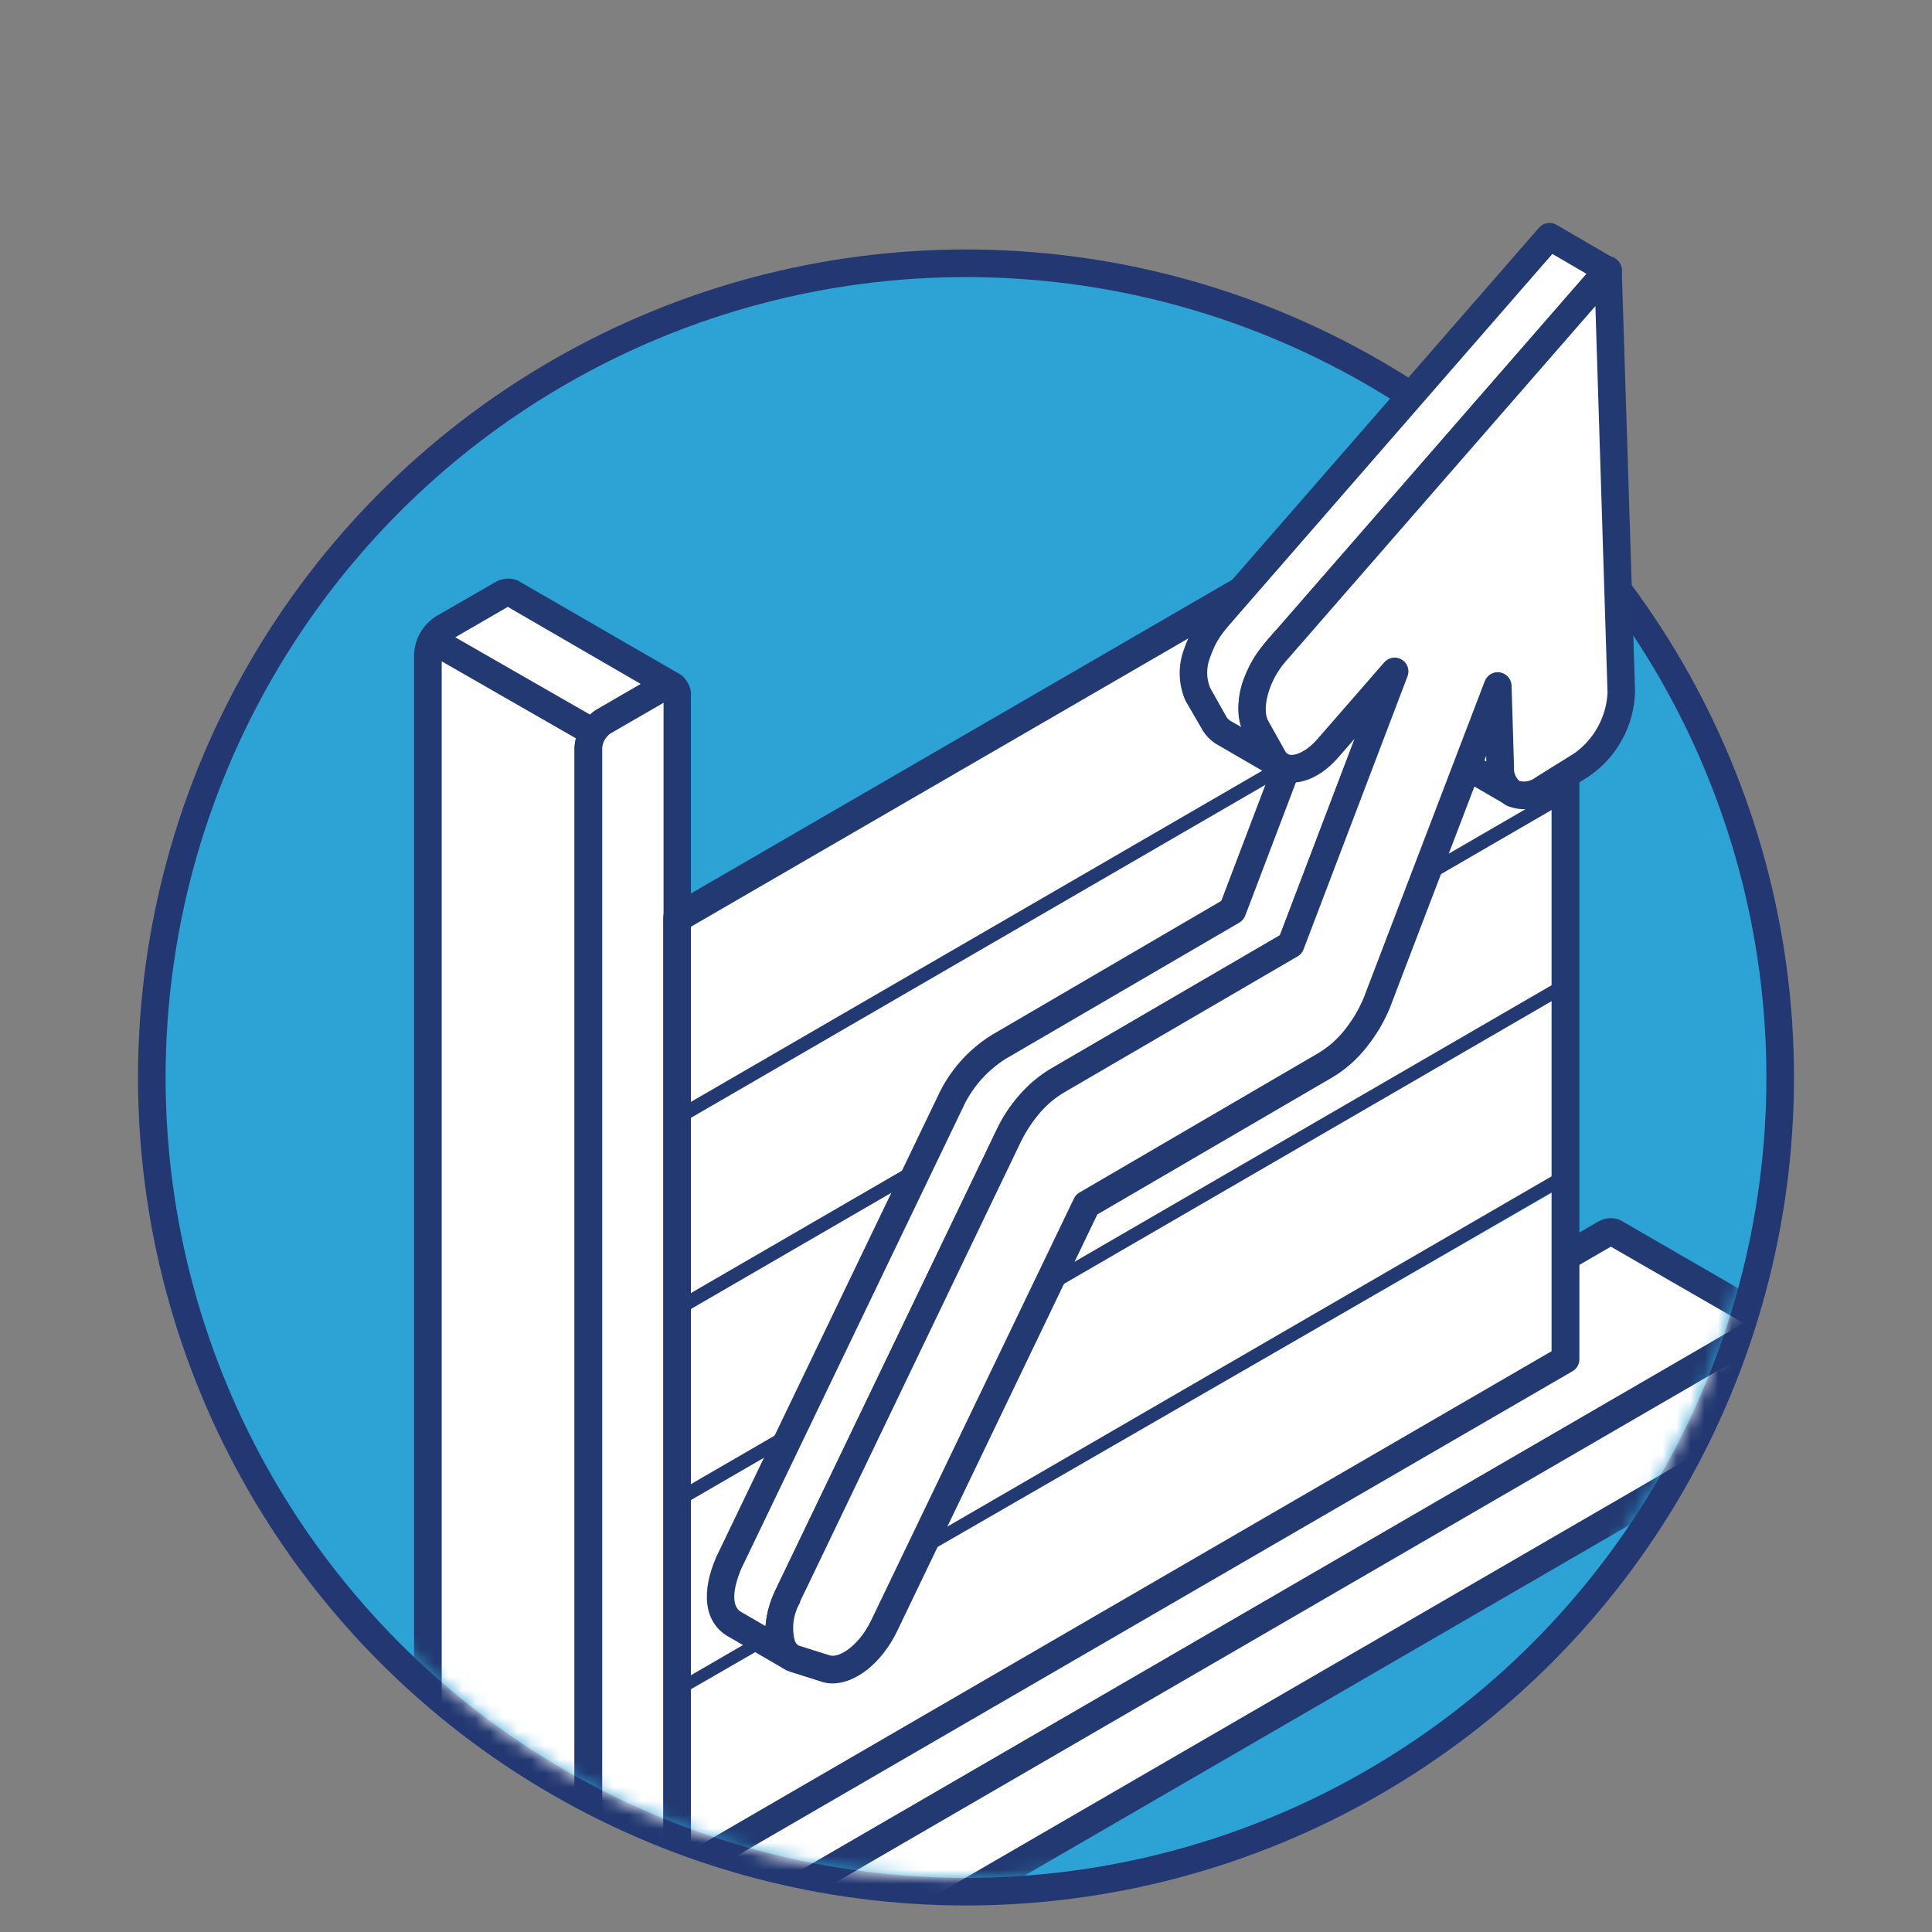
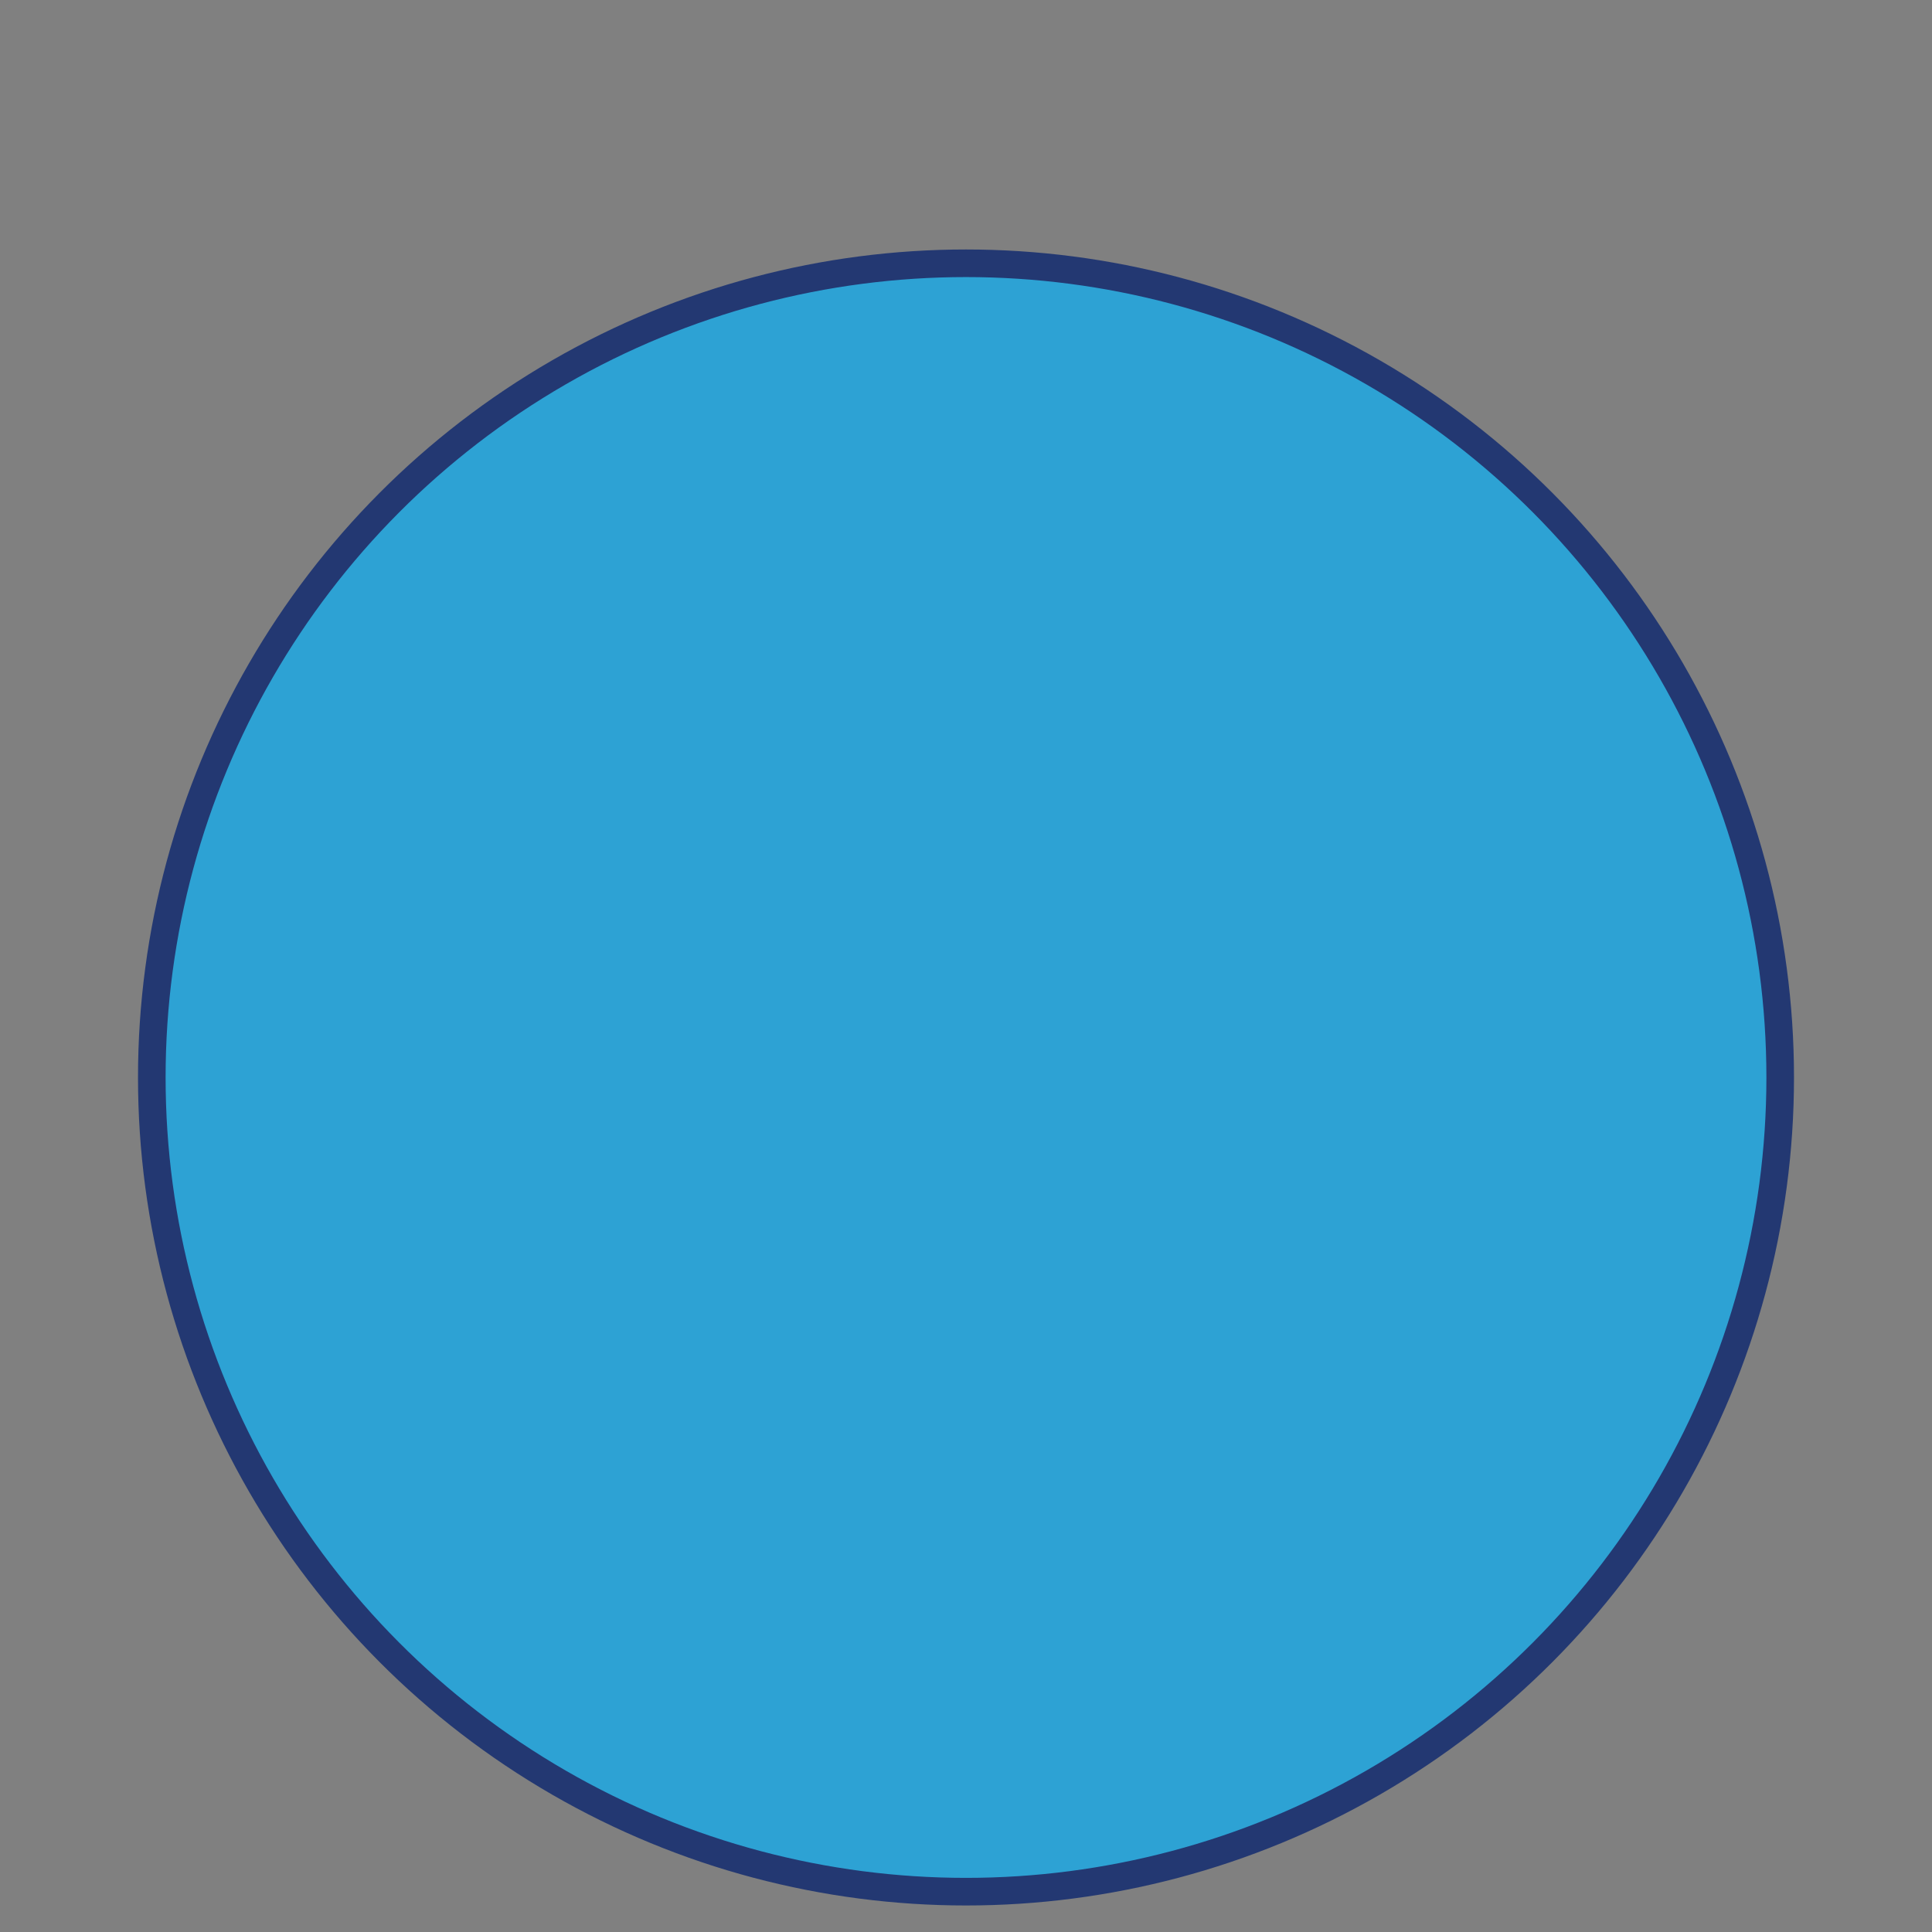
<svg xmlns="http://www.w3.org/2000/svg" width="140" height="140" viewBox="0 0 140 140" fill="none">
  <rect x="0" y="0" width="140" height="140" fill="#808080" stroke="none" />
  <circle cx="70" cy="78.078" r="59" fill="#2DA2D4" stroke="#233872" stroke-width="2" />
  <mask id="mask0_1295_10395" style="mask-type:alpha" maskUnits="userSpaceOnUse" x="10" y="2" width="122" height="135">
-     <path d="M12.245 73.074L12.245 73.059V73.045C12.245 69.718 12.165 66.466 12.086 63.283C11.966 58.435 11.851 53.748 12.028 49.2C12.321 41.719 13.411 34.857 16.538 28.8C22.746 16.772 37.231 7.492 71.078 3.498C89.793 2.76 102.837 6.365 111.815 12.474C120.787 18.579 125.811 27.261 128.342 36.901C133.424 56.261 128.404 79.291 125.153 92.313C118.776 117.863 95.066 135.571 68.703 135.079C36.206 134.473 11.258 107.081 12.245 73.074Z" fill="#2DA2D4" stroke="#233872" stroke-width="2" />
-   </mask>
+     </mask>
  <g mask="url(#mask0_1295_10395)">
    <path fill-rule="evenodd" clip-rule="evenodd" d="M112.791 31.595L112.462 85.644L49.58 122.588V65.909L112.791 31.595Z" fill="white" />
    <path d="M48.82 67.3L113.213 29.972" stroke="#223972" stroke-miterlimit="10" />
-     <path d="M48.82 81.147L113.213 43.82" stroke="#223972" stroke-miterlimit="10" />
    <path d="M48.82 95L113.213 57.666" stroke="#223972" stroke-miterlimit="10" />
    <path d="M48.82 108.847L113.213 71.52" stroke="#223972" stroke-miterlimit="10" />
    <path d="M48.82 122.694L113.213 85.367" stroke="#223972" stroke-miterlimit="10" />
    <path d="M48.82 136.541L113.213 99.213" stroke="#223972" stroke-miterlimit="10" />
    <path fill-rule="evenodd" clip-rule="evenodd" d="M43.584 151.429L31.93 144.684C31.607 144.447 31.351 144.13 31.187 143.763C31.024 143.396 30.958 142.993 30.997 142.594V47.433C31.021 47.002 31.159 46.586 31.396 46.226C31.634 45.867 31.963 45.578 32.35 45.389L36.342 43.068C36.456 42.995 36.586 42.951 36.721 42.938C36.855 42.925 36.991 42.945 37.117 42.996L48.758 49.754C48.634 49.697 48.498 49.674 48.362 49.685C48.227 49.697 48.096 49.743 47.983 49.82C46.565 50.651 45.147 51.475 43.729 52.293C43.411 52.501 43.148 52.782 42.958 53.112C42.769 53.441 42.659 53.812 42.639 54.192V132.103L116.27 89.415C116.381 89.336 116.512 89.288 116.647 89.275C116.783 89.263 116.92 89.286 117.044 89.343L128.679 96.088C128.555 96.036 128.419 96.016 128.285 96.029C128.151 96.043 128.022 96.091 127.911 96.167L49.067 141.875L42.639 138.143V149.352C42.601 149.751 42.668 150.153 42.834 150.518C43 150.883 43.259 151.197 43.584 151.429Z" fill="white" />
    <path fill-rule="evenodd" clip-rule="evenodd" d="M36.794 43.978L32.854 46.26C32.608 46.367 32.398 46.542 32.248 46.766C32.098 46.989 32.014 47.25 32.007 47.519V142.593C32.04 143.385 32.164 143.615 32.513 143.859L41.646 149.134V138.143C41.648 137.966 41.696 137.793 41.784 137.641C41.873 137.488 41.999 137.361 42.151 137.272C42.303 137.185 42.475 137.139 42.65 137.139C42.825 137.139 42.998 137.185 43.149 137.272L49.059 140.721L126.353 95.884L116.728 90.338L43.13 132.973C42.979 133.064 42.806 133.112 42.631 133.112C42.455 133.112 42.282 133.064 42.132 132.973C41.979 132.885 41.852 132.759 41.763 132.606C41.674 132.453 41.627 132.28 41.626 132.103V54.192C41.648 53.649 41.798 53.12 42.062 52.647C42.327 52.173 42.7 51.77 43.149 51.468L46.432 49.563L36.8 43.978H36.794ZM43.576 152.438C43.405 152.441 43.235 152.4 43.084 152.319L31.442 145.574C30.974 145.251 30.596 144.813 30.344 144.302C30.092 143.79 29.975 143.223 30.004 142.653V47.433C30.026 46.827 30.207 46.238 30.53 45.726C30.853 45.214 31.306 44.797 31.843 44.519L35.861 42.204C36.101 42.055 36.373 41.963 36.654 41.936C36.935 41.908 37.219 41.946 37.483 42.046L49.302 48.877C49.517 49.003 49.678 49.206 49.753 49.445C49.827 49.685 49.809 49.943 49.703 50.17C49.596 50.397 49.409 50.576 49.178 50.671C48.947 50.766 48.689 50.77 48.455 50.684L44.266 53.157C44.09 53.282 43.944 53.447 43.842 53.638C43.739 53.829 43.682 54.041 43.675 54.258V130.369L115.769 88.545C116.009 88.397 116.279 88.307 116.56 88.281C116.84 88.256 117.122 88.297 117.384 88.4L129.203 95.231C129.414 95.36 129.569 95.563 129.64 95.801C129.71 96.038 129.69 96.293 129.584 96.517C129.478 96.741 129.293 96.918 129.065 97.012C128.837 97.107 128.582 97.114 128.349 97.031L49.564 142.745C49.412 142.832 49.24 142.878 49.065 142.878C48.89 142.878 48.718 142.832 48.566 142.745L43.635 139.883V149.339C43.635 150.143 43.786 150.361 44.141 150.611C44.316 150.733 44.447 150.907 44.517 151.109C44.586 151.31 44.589 151.529 44.526 151.733C44.463 151.937 44.337 152.115 44.166 152.242C43.995 152.368 43.789 152.437 43.576 152.438Z" fill="#223972" />
    <path fill-rule="evenodd" clip-rule="evenodd" d="M112.668 86.303L112.451 98.363L49.569 135.308L48.039 123.577L112.668 86.303Z" fill="white" />
-     <path fill-rule="evenodd" clip-rule="evenodd" d="M45.844 151.212C45.534 151.479 45.149 151.643 44.742 151.68C44.336 151.718 43.927 151.628 43.574 151.422C43.22 151.216 42.939 150.905 42.77 150.532C42.6 150.159 42.55 149.742 42.627 149.339V54.192C42.652 53.81 42.765 53.44 42.958 53.11C43.15 52.78 43.417 52.501 43.736 52.293C45.168 51.475 46.586 50.651 48.004 49.82C48.608 49.477 49.088 49.761 49.088 50.479V141.875L127.932 96.167C128.529 95.818 129.015 96.108 129.015 96.827V101.765C128.994 102.144 128.886 102.512 128.697 102.841C128.509 103.17 128.247 103.449 127.932 103.658L45.844 151.212Z" fill="white" />
-     <path fill-rule="evenodd" clip-rule="evenodd" d="M48.07 50.934L44.216 53.163C44.053 53.284 43.917 53.438 43.818 53.615C43.718 53.793 43.657 53.989 43.638 54.192V149.339C43.553 149.563 43.55 149.81 43.629 150.035C43.708 150.261 43.865 150.452 44.071 150.572C44.277 150.693 44.519 150.736 44.754 150.693C44.988 150.651 45.2 150.526 45.352 150.341L127.427 102.761C127.59 102.641 127.726 102.488 127.826 102.312C127.927 102.136 127.99 101.941 128.011 101.739V97.275L49.581 142.772C49.429 142.86 49.256 142.906 49.081 142.906C48.906 142.906 48.733 142.859 48.581 142.771C48.43 142.683 48.304 142.556 48.216 142.403C48.129 142.251 48.083 142.078 48.083 141.901V50.934H48.07ZM44.4 152.649C43.939 152.65 43.486 152.53 43.087 152.3C42.605 151.98 42.217 151.537 41.963 151.017C41.709 150.496 41.598 149.917 41.642 149.339V54.192C41.665 53.639 41.82 53.1 42.094 52.62C42.369 52.14 42.754 51.734 43.218 51.435L47.479 48.969C47.737 48.788 48.04 48.685 48.354 48.672C48.667 48.658 48.978 48.734 49.25 48.892C49.522 49.05 49.743 49.283 49.888 49.563C50.032 49.843 50.094 50.159 50.066 50.473V140.147L127.414 95.31C127.671 95.131 127.973 95.029 128.286 95.017C128.599 95.004 128.908 95.081 129.179 95.239C129.45 95.397 129.67 95.629 129.814 95.907C129.959 96.186 130.021 96.5 129.994 96.814V101.752C129.971 102.307 129.815 102.849 129.538 103.33C129.261 103.811 128.873 104.218 128.405 104.515L46.37 152.069C45.779 152.441 45.097 152.642 44.4 152.649Z" fill="#223972" />
    <path fill-rule="evenodd" clip-rule="evenodd" d="M50.057 67.069V134.094L112.433 97.914V30.896L50.057 67.069ZM49.052 136.837C48.88 136.834 48.71 136.789 48.56 136.705C48.408 136.616 48.282 136.489 48.194 136.337C48.107 136.184 48.061 136.011 48.06 135.835V66.489C48.062 66.313 48.109 66.14 48.196 65.988C48.284 65.835 48.409 65.708 48.56 65.618L112.959 28.291C113.109 28.204 113.28 28.158 113.454 28.158C113.628 28.158 113.799 28.204 113.95 28.291C114.104 28.377 114.232 28.504 114.32 28.657C114.408 28.81 114.452 28.985 114.449 29.162V98.495C114.451 98.671 114.406 98.845 114.318 98.998C114.23 99.151 114.103 99.278 113.95 99.365L49.558 136.705C49.403 136.792 49.229 136.838 49.052 136.837Z" fill="#223972" />
    <path fill-rule="evenodd" clip-rule="evenodd" d="M92.775 55.477C92.568 55.328 92.392 55.14 92.256 54.923L91.015 52.754C90.809 52.226 90.712 51.662 90.729 51.096C90.746 50.529 90.877 49.972 91.114 49.457C91.81 47.789 92.703 46.978 93.891 45.6L99.177 39.547C102.928 35.164 106.701 30.821 110.497 26.518L116.531 19.588L112.276 17.148L103.983 26.643L94.18 37.898L88.927 43.958C87.96 44.897 87.22 46.048 86.767 47.321C86.395 48.266 86.41 49.32 86.806 50.255L88.028 52.444C88.159 52.667 88.336 52.861 88.546 53.011L92.801 55.477H92.775ZM109.676 57.456L105.421 54.989C104.64 54.429 104.581 54.053 104.469 53.13L104.279 47.196L108.533 49.668L108.724 55.603C108.842 56.532 108.901 56.921 109.676 57.469V57.456ZM57.398 120.096L53.143 117.63C51.652 116.687 52.256 114.485 52.834 113.179L68.842 79.868C69.593 78.22 70.807 76.829 72.335 75.865L89.302 65.975L96.826 46.193L101.087 48.659L93.556 68.474L76.59 78.364C75.064 79.328 73.85 80.716 73.097 82.36L57.089 115.658C56.505 116.977 55.901 119.16 57.398 120.116V120.096Z" fill="white" />
    <path fill-rule="evenodd" clip-rule="evenodd" d="M105.34 49.002L105.465 53.11C105.57 53.862 105.57 53.882 106.01 54.198L107.717 55.187L107.553 50.288L105.34 48.969V49.002ZM109.68 58.477C109.506 58.479 109.334 58.436 109.181 58.352L104.92 55.88C104.484 55.602 104.124 55.218 103.875 54.764C103.626 54.31 103.495 53.8 103.495 53.282L103.304 47.262C103.296 47.081 103.337 46.903 103.422 46.744C103.508 46.585 103.634 46.453 103.789 46.361C103.943 46.269 104.119 46.22 104.299 46.221C104.478 46.222 104.654 46.272 104.808 46.365L109.069 48.831C109.218 48.915 109.342 49.037 109.431 49.183C109.519 49.33 109.569 49.497 109.575 49.668L109.752 55.603C109.857 56.328 109.857 56.361 110.291 56.677C110.461 56.801 110.587 56.976 110.653 57.176C110.718 57.377 110.719 57.593 110.655 57.794C110.591 57.995 110.465 58.17 110.296 58.295C110.127 58.42 109.923 58.489 109.713 58.491L109.68 58.477ZM112.49 18.401L114.979 19.852L98.439 38.841L92.582 45.554C91.574 46.569 90.762 47.763 90.186 49.075C89.701 50.22 89.623 51.498 89.962 52.695L89.135 52.22C89.032 52.151 88.945 52.062 88.879 51.956L87.684 49.827C87.407 49.128 87.407 48.349 87.684 47.651C88.144 46.332 88.584 45.844 89.654 44.624L112.49 18.401ZM97.349 47.637L90.238 66.344C90.156 66.56 90.003 66.741 89.805 66.858L72.838 76.749C71.48 77.616 70.403 78.863 69.739 80.336L53.738 113.627C53.561 114.016 52.674 116.159 53.679 116.792L55.471 117.834C55.557 116.938 55.797 116.063 56.18 115.249L72.201 81.912C73.039 80.088 74.388 78.548 76.082 77.481L92.753 67.768L99.857 49.081L97.349 47.631V47.637ZM57.402 121.118C57.227 121.116 57.056 121.071 56.903 120.986L52.641 118.513C51.039 117.498 50.783 115.361 51.919 112.79L67.947 79.452C68.782 77.627 70.131 76.086 71.827 75.021L88.498 65.282L91.972 56.143L88.032 53.855C87.696 53.623 87.409 53.327 87.185 52.985L85.904 50.776C85.387 49.603 85.345 48.274 85.786 47.07C86.254 45.704 87.026 44.464 88.045 43.444L111.532 16.489C111.685 16.316 111.892 16.202 112.119 16.165C112.346 16.128 112.579 16.17 112.779 16.284L117.04 18.764C117.167 18.837 117.275 18.938 117.358 19.059C117.441 19.18 117.496 19.318 117.52 19.462C117.541 19.603 117.53 19.746 117.49 19.881C117.449 20.017 117.378 20.142 117.283 20.247L94.073 46.886C93.226 47.722 92.542 48.711 92.057 49.8C91.871 50.186 91.765 50.606 91.745 51.034C91.724 51.462 91.79 51.891 91.939 52.293L92.838 53.888L95.904 45.818C95.956 45.682 96.035 45.559 96.139 45.458C96.242 45.356 96.366 45.279 96.502 45.231C96.638 45.183 96.783 45.165 96.927 45.178C97.07 45.19 97.21 45.233 97.336 45.303L101.591 47.769C101.797 47.89 101.954 48.08 102.033 48.306C102.113 48.532 102.109 48.779 102.024 49.002L94.493 68.783C94.418 69.001 94.266 69.184 94.066 69.298L77.093 79.188C75.736 80.058 74.66 81.304 73.994 82.775L57.999 116.067C57.743 116.627 56.962 118.605 57.934 119.238C58.154 119.379 58.312 119.599 58.373 119.854C58.434 120.109 58.394 120.378 58.262 120.603C58.175 120.757 58.05 120.885 57.9 120.975C57.749 121.065 57.577 121.114 57.402 121.118Z" fill="#223972" />
    <path fill-rule="evenodd" clip-rule="evenodd" d="M57.089 115.658L73.097 82.353C73.51 81.501 74.031 80.705 74.646 79.986C75.208 79.337 75.874 78.787 76.616 78.357L93.582 68.467L101.113 48.685L96.268 54.191C94.79 55.886 92.985 56.209 92.263 54.923L91.015 52.754C90.299 51.435 90.91 49.022 92.387 47.327C100.437 38.096 108.48 28.865 116.517 19.634C116.841 29.836 117.159 40.03 117.469 50.215C117.44 51.261 117.163 52.285 116.662 53.202C116.161 54.119 115.45 54.904 114.587 55.49L111.803 57.224C110.155 58.246 108.763 57.547 108.71 55.681L108.52 49.747L99.715 72.792C99.326 73.694 98.82 74.541 98.211 75.311C97.608 76.066 96.877 76.709 96.051 77.21L78.71 87.325L64.022 117.9C63.018 119.99 61.133 121.368 59.82 120.959L57.614 120.254C56.327 119.799 56.091 117.755 57.089 115.658Z" fill="white" />
-     <path fill-rule="evenodd" clip-rule="evenodd" d="M57.991 116.1C57.742 116.517 57.579 116.98 57.511 117.461C57.443 117.942 57.473 118.433 57.597 118.902C57.716 119.186 57.867 119.239 57.919 119.258L60.138 119.957C60.795 120.162 62.246 119.258 63.126 117.419L77.821 86.85C77.905 86.666 78.045 86.514 78.221 86.415L95.562 76.294C96.284 75.855 96.922 75.29 97.446 74.626C98 73.93 98.457 73.163 98.805 72.344L107.597 49.345C107.682 49.131 107.837 48.953 108.037 48.839C108.237 48.726 108.469 48.685 108.695 48.723C108.922 48.76 109.128 48.875 109.281 49.047C109.434 49.219 109.523 49.438 109.534 49.668L109.712 55.603C109.696 55.786 109.722 55.971 109.79 56.143C109.857 56.315 109.963 56.468 110.099 56.592C110.304 56.643 110.518 56.646 110.724 56.6C110.93 56.554 111.123 56.461 111.287 56.328L114.071 54.594C114.778 54.095 115.362 53.442 115.781 52.684C116.199 51.925 116.441 51.081 116.488 50.216L115.608 22.179L93.146 47.954C91.878 49.411 91.438 51.416 91.898 52.233L93.126 54.429C93.162 54.505 93.217 54.57 93.286 54.618C93.356 54.665 93.436 54.693 93.52 54.699C93.953 54.745 94.741 54.403 95.49 53.526L100.316 47.987C100.47 47.812 100.681 47.698 100.911 47.663C101.141 47.627 101.376 47.674 101.575 47.795C101.775 47.915 101.926 48.102 102.003 48.322C102.08 48.543 102.077 48.783 101.996 49.002L94.465 68.784C94.391 69.002 94.239 69.185 94.038 69.298L77.066 79.188C76.432 79.572 75.863 80.052 75.378 80.613C74.818 81.263 74.344 81.984 73.966 82.756L57.972 116.067L57.991 116.1ZM60.335 121.988C60.063 121.99 59.793 121.948 59.534 121.863L57.328 121.164C56.977 121.051 56.655 120.862 56.385 120.61C56.115 120.359 55.903 120.05 55.766 119.707C55.253 118.52 55.411 116.839 56.186 115.23L72.194 81.918C72.642 80.984 73.214 80.115 73.894 79.333C74.52 78.598 75.264 77.972 76.094 77.481L92.745 67.775L98.168 53.526L97.013 54.844C95.884 56.163 94.538 56.822 93.316 56.697C92.911 56.654 92.523 56.511 92.186 56.281C91.85 56.051 91.575 55.741 91.386 55.379L90.165 53.189C89.219 51.528 89.876 48.633 91.648 46.596L115.778 18.902C115.911 18.753 116.085 18.646 116.278 18.597C116.471 18.547 116.674 18.557 116.862 18.625C117.047 18.696 117.208 18.82 117.325 18.982C117.441 19.144 117.509 19.336 117.518 19.535L118.484 50.117C118.451 51.335 118.13 52.528 117.546 53.597C116.963 54.666 116.134 55.579 115.128 56.262L112.338 58.029C111.883 58.36 111.349 58.565 110.79 58.623C110.231 58.681 109.666 58.59 109.153 58.359C108.699 58.078 108.326 57.681 108.074 57.208C107.821 56.736 107.698 56.205 107.715 55.669V54.712L100.683 73.116C100.258 74.116 99.697 75.052 99.016 75.898C98.341 76.755 97.518 77.483 96.586 78.048L79.515 88.004L64.964 118.296C63.848 120.538 61.99 121.988 60.335 121.988Z" fill="#223972" />
    <path d="M42.762 52.941L31.095 46.246" stroke="#223972" stroke-width="2" stroke-miterlimit="10" />
  </g>
</svg>